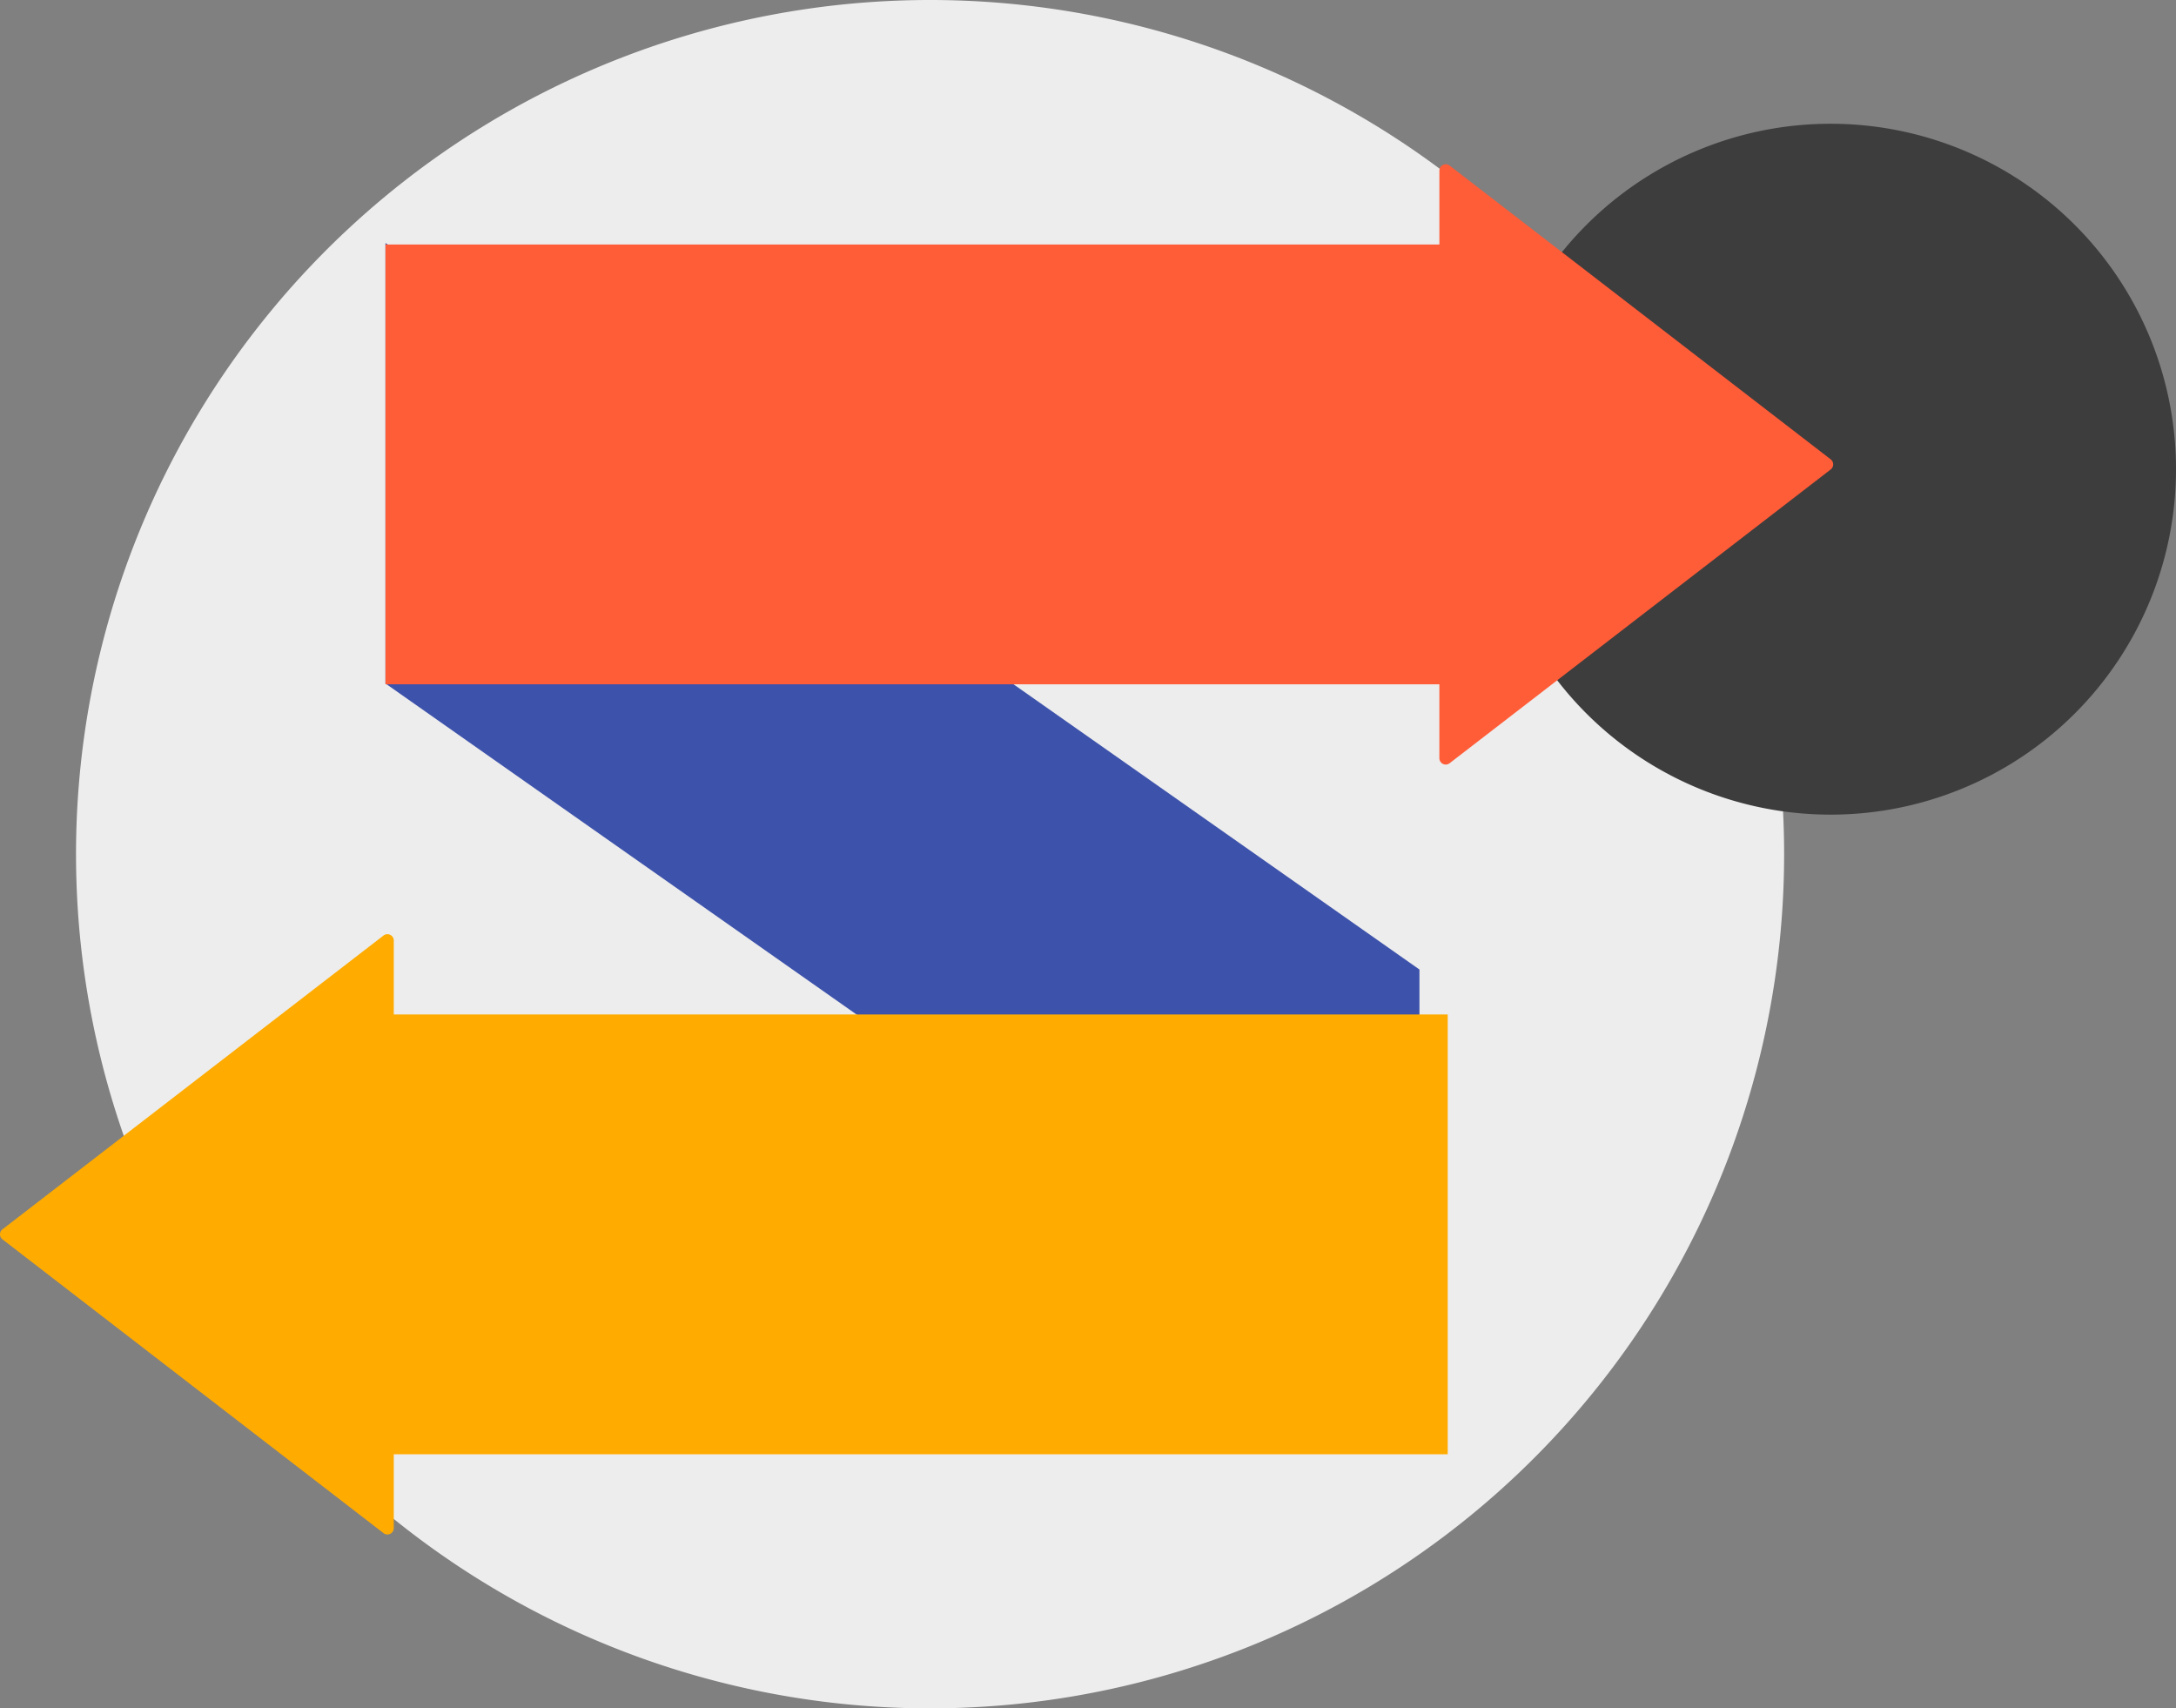
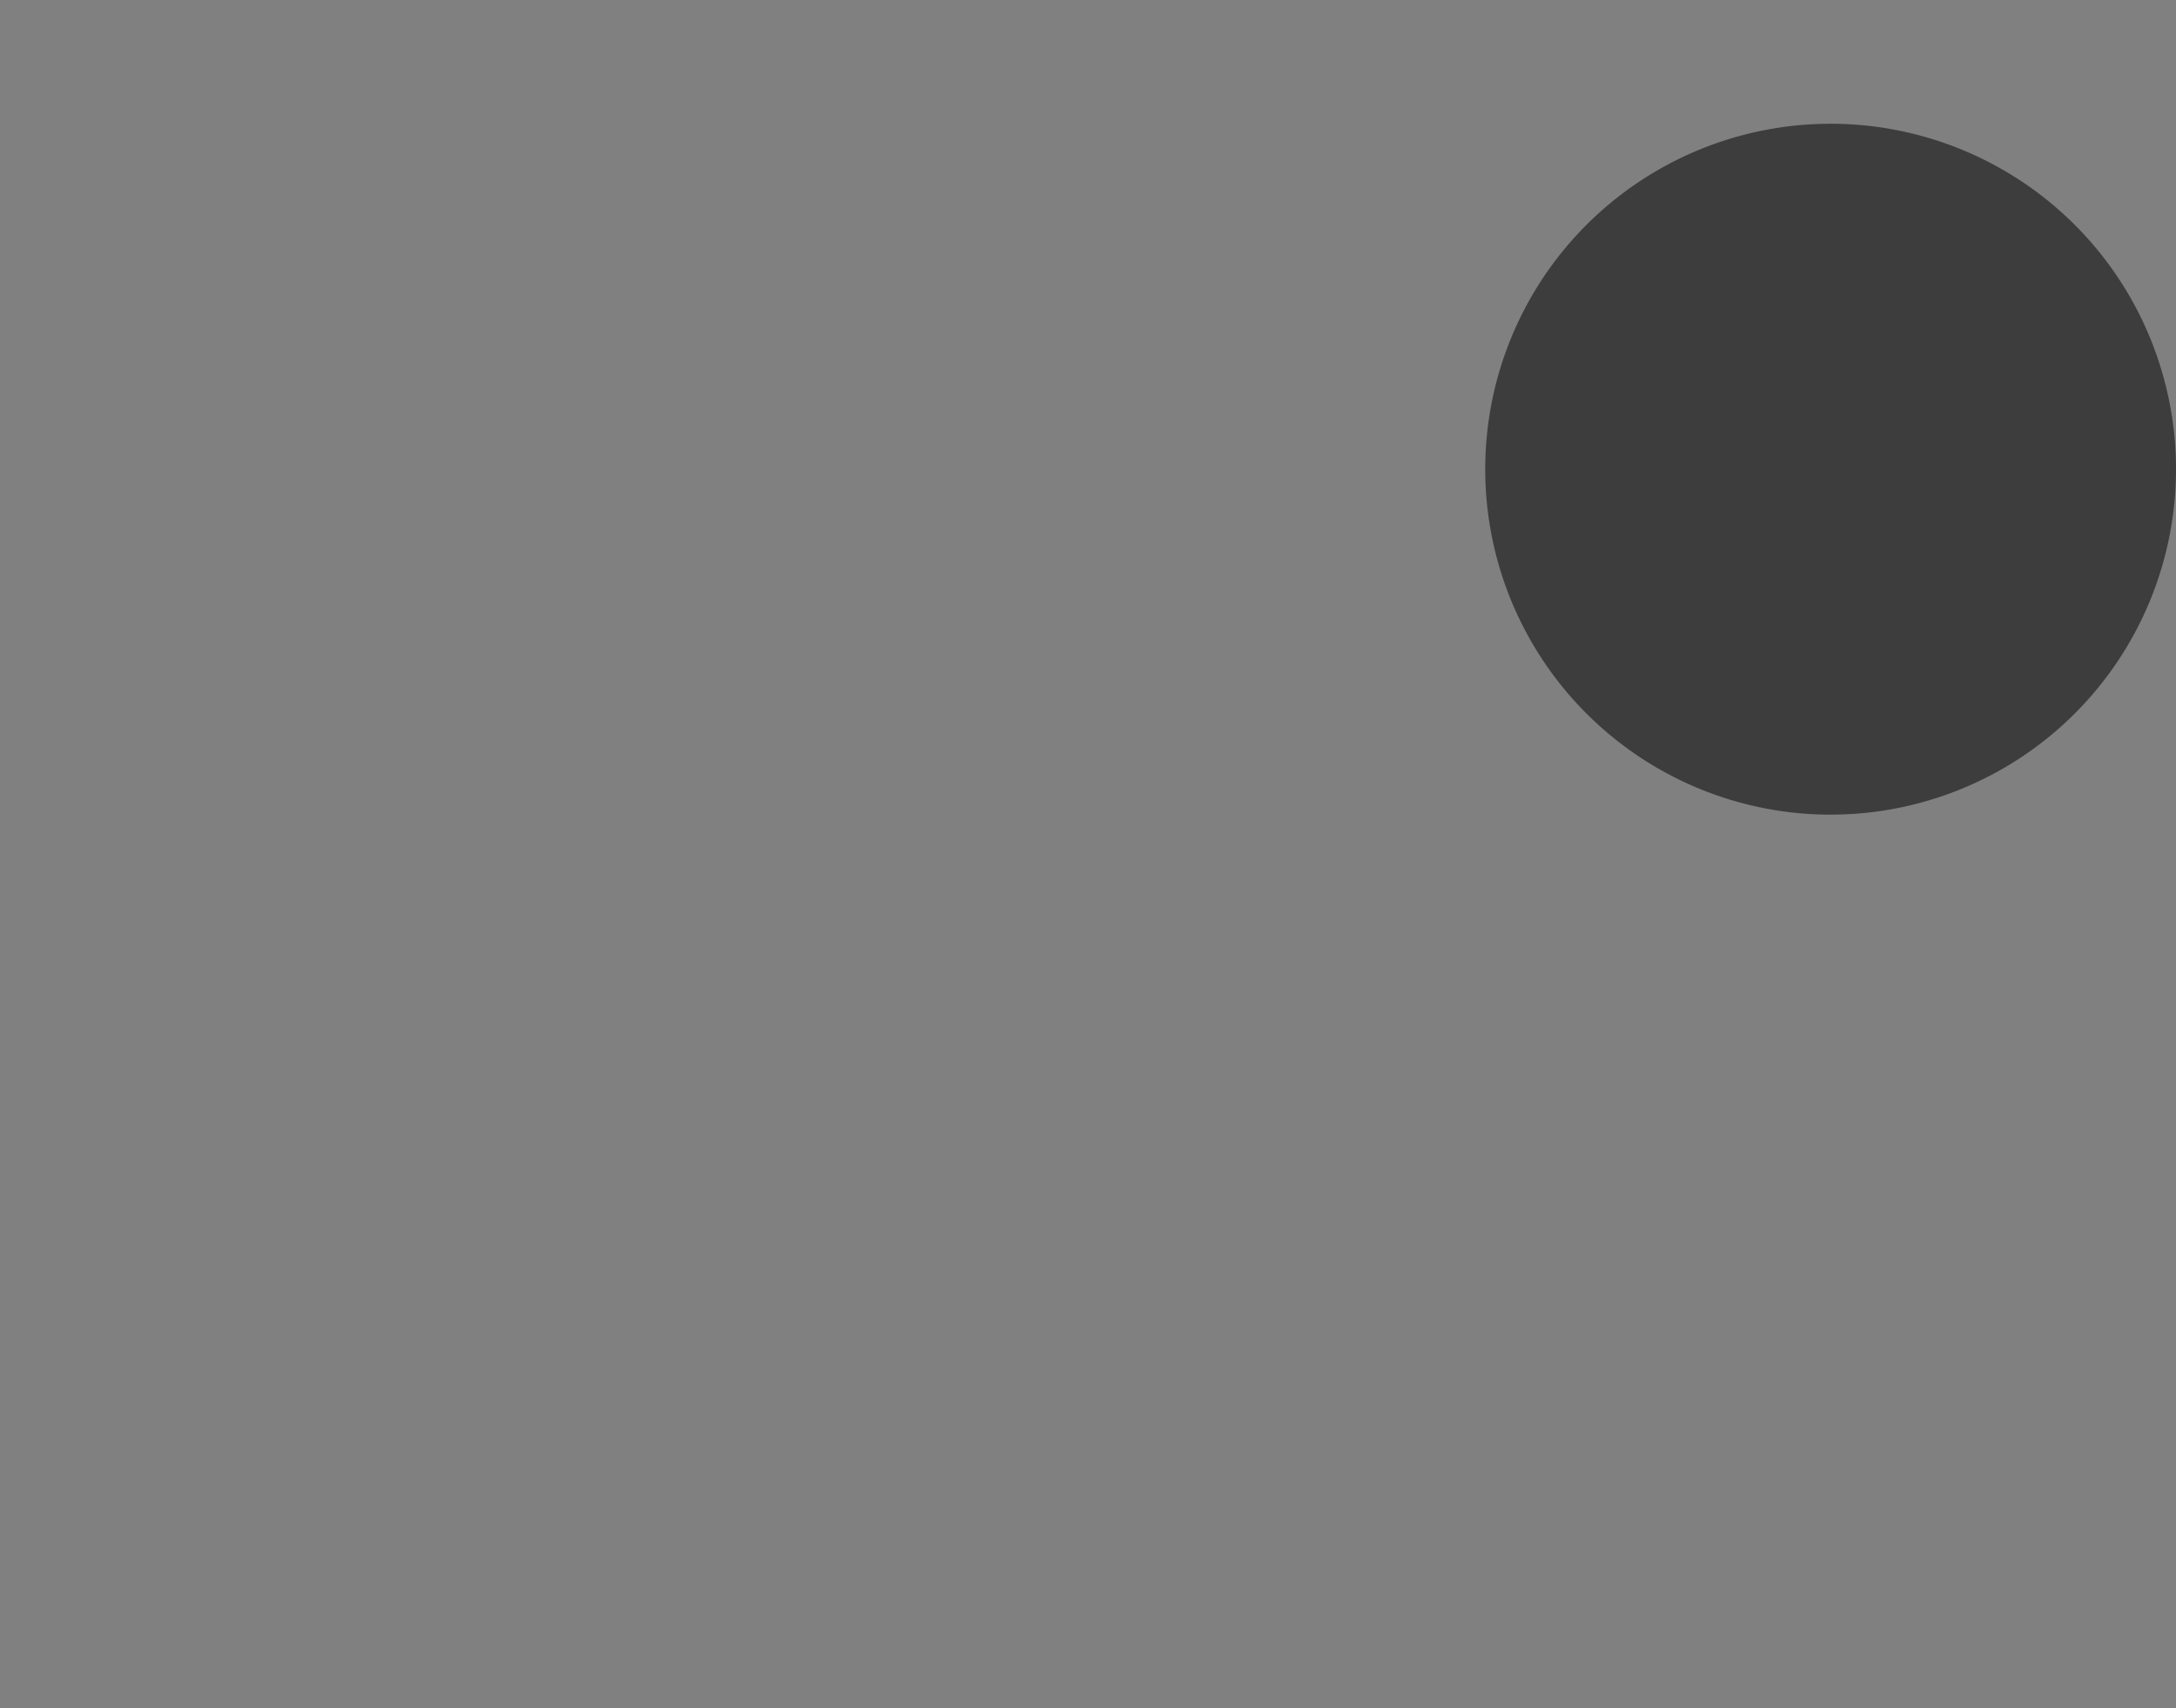
<svg xmlns="http://www.w3.org/2000/svg" id="Group_278" data-name="Group 278" width="119.584" height="93.871" viewBox="0 0 119.584 93.871">
  <rect x="0" y="0" width="119.584" height="93.871" fill="#808080" stroke="none" />
  <defs>
    <clipPath id="clip-path">
      <rect id="Rectangle_181" data-name="Rectangle 181" width="119.584" height="93.871" fill="none" />
    </clipPath>
  </defs>
  <g id="Group_277" data-name="Group 277" transform="translate(0 0)" clip-path="url(#clip-path)">
-     <path id="Path_692" data-name="Path 692" d="M96.5,46.936A46.935,46.935,0,1,1,49.568,0,46.936,46.936,0,0,1,96.5,46.936" transform="translate(1.548 0)" fill="#ededed" />
-     <path id="Path_693" data-name="Path 693" d="M70.166,72.535,13.343,32.614V8.409L70.166,48.33Z" transform="translate(7.841 4.942)" fill="#3d52ab" />
-     <path id="Path_694" data-name="Path 694" d="M.136,49.1,21.078,65.243a.349.349,0,0,0,.562-.276V60.906H79.561V36.741H21.64V32.679a.349.349,0,0,0-.562-.276L.136,48.547a.349.349,0,0,0,0,.553" transform="translate(0 19)" fill="#ffab00" />
    <path id="Path_695" data-name="Path 695" d="M89.371,23.264A18.981,18.981,0,1,1,70.39,4.283,18.981,18.981,0,0,1,89.371,23.264" transform="translate(30.213 2.517)" fill="#3d3d3d" />
-     <path id="Path_696" data-name="Path 696" d="M92.769,21.9,71.824,5.757a.349.349,0,0,0-.562.276v4.061H13.342V34.259H71.261v4.061a.349.349,0,0,0,.562.276L92.769,22.453a.351.351,0,0,0,0-.553" transform="translate(7.841 3.341)" fill="#ff5c38" />
  </g>
</svg>